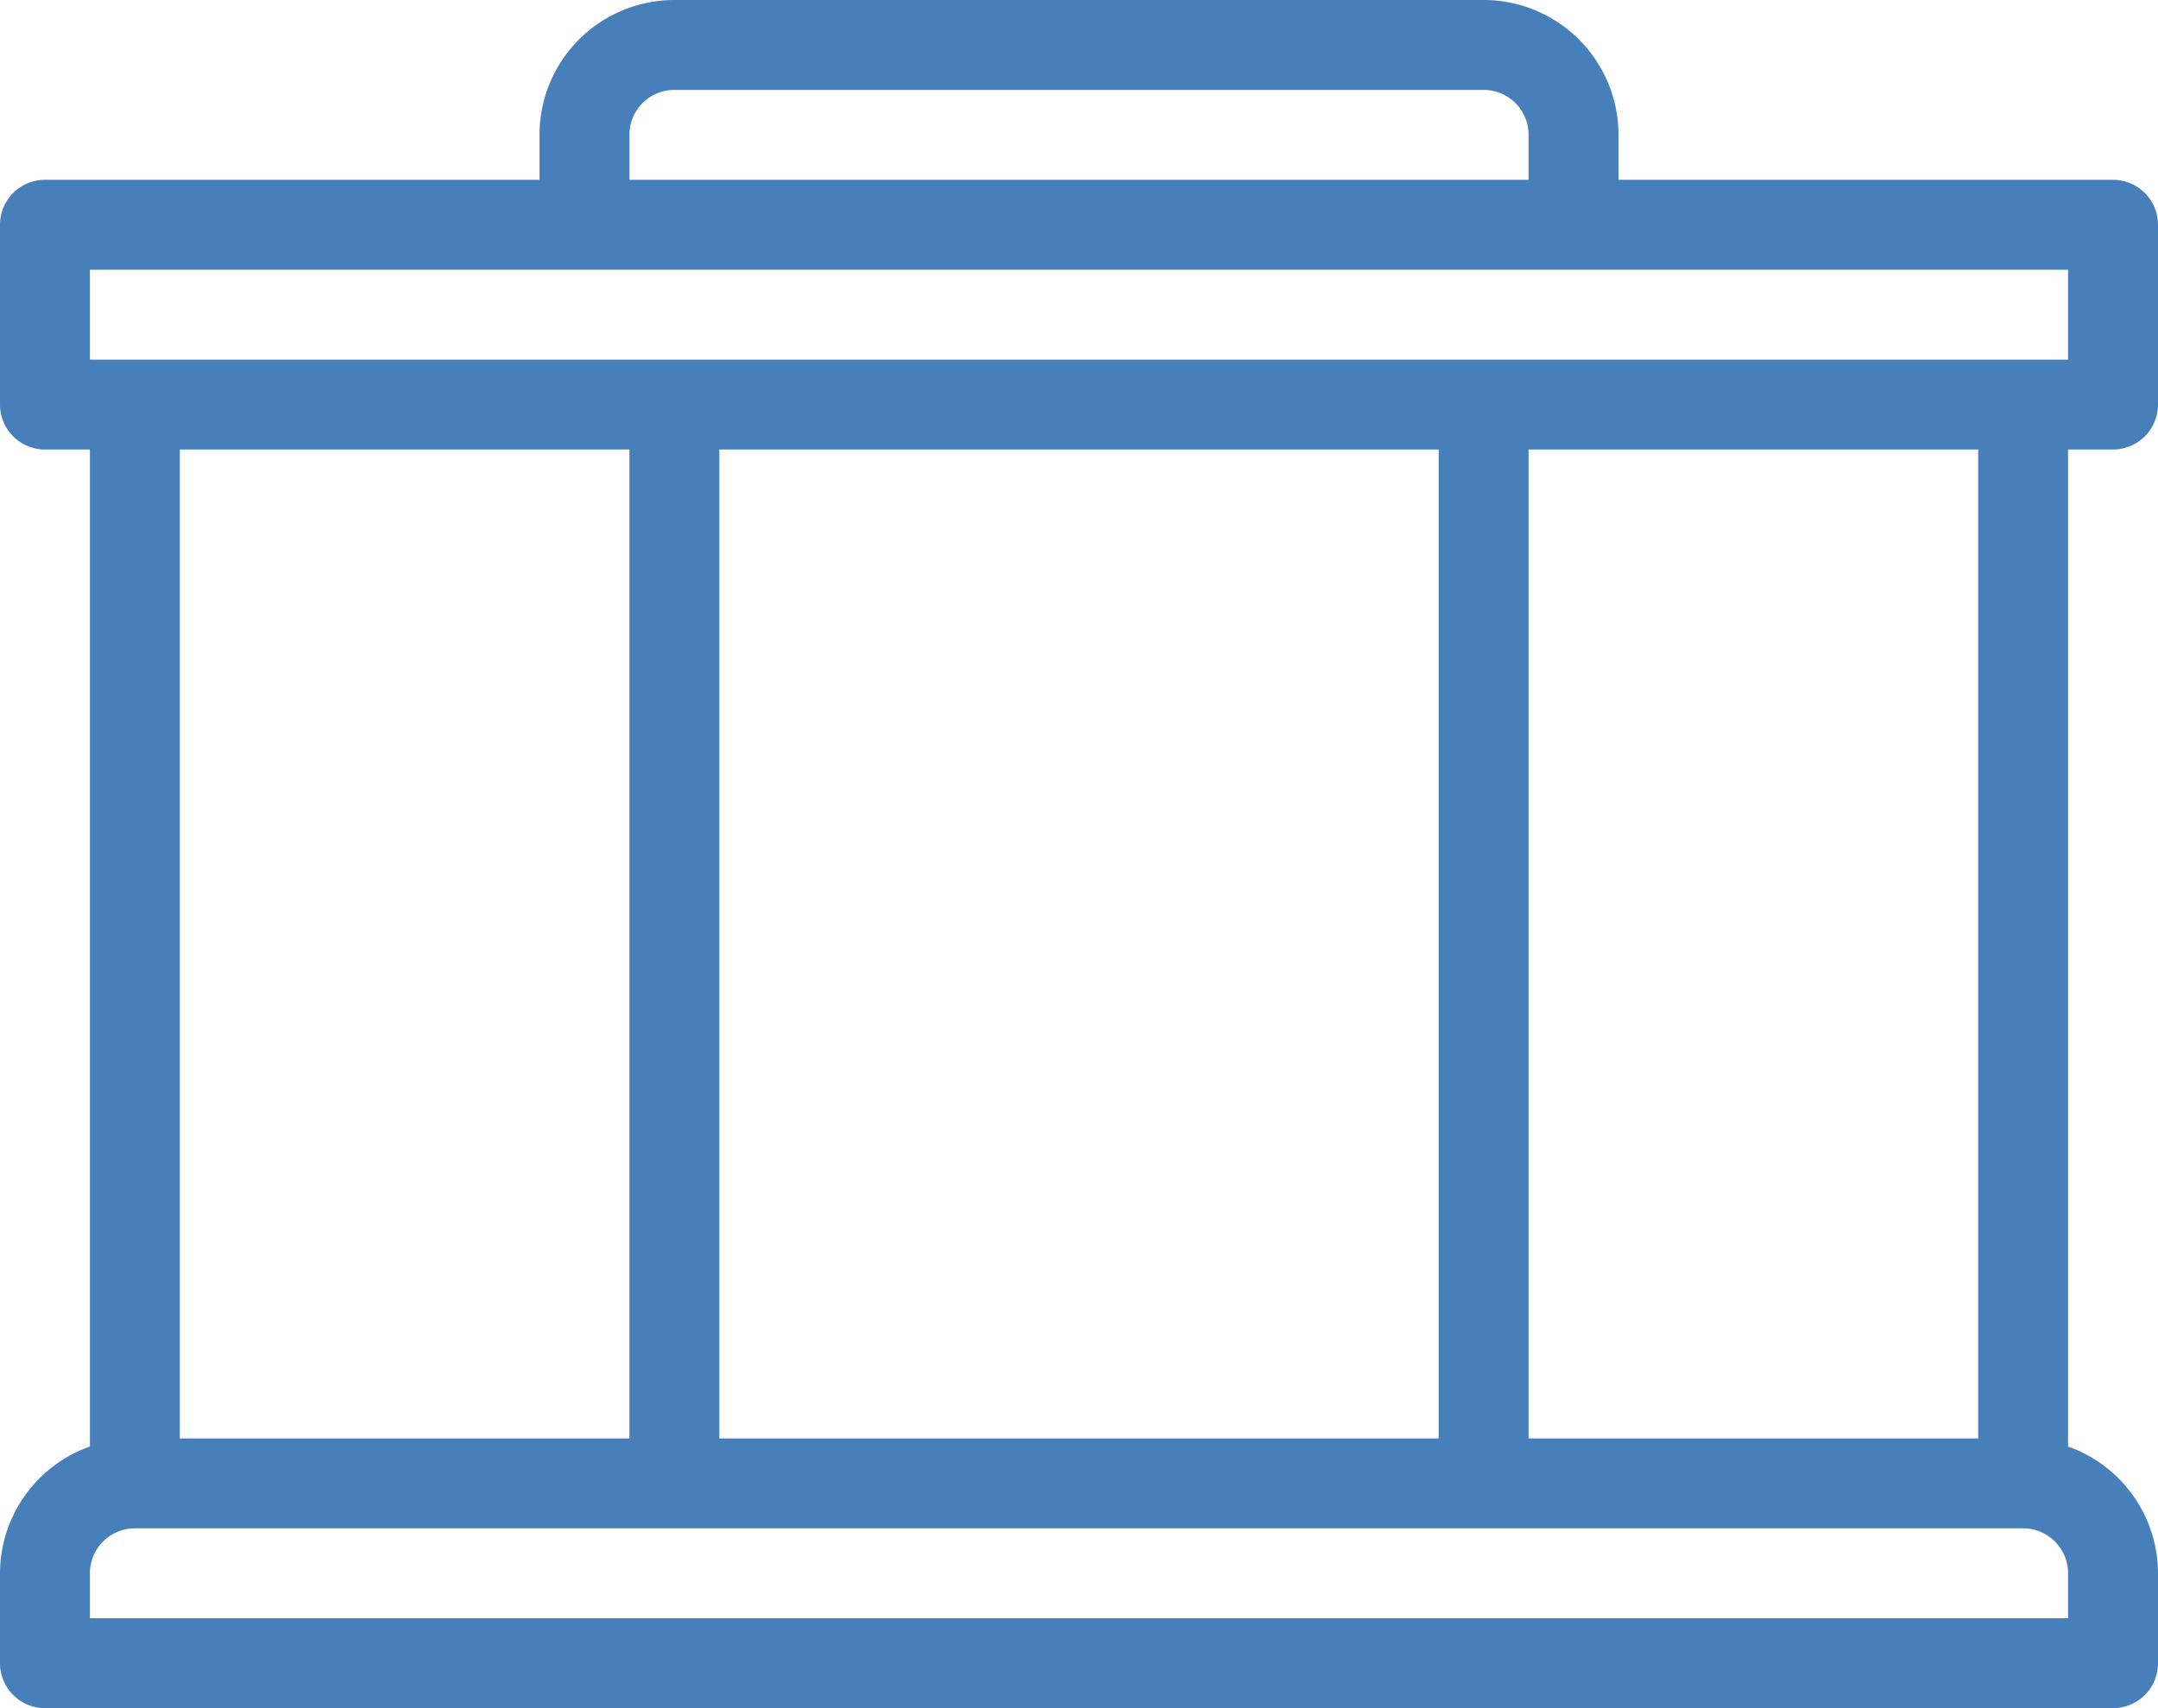
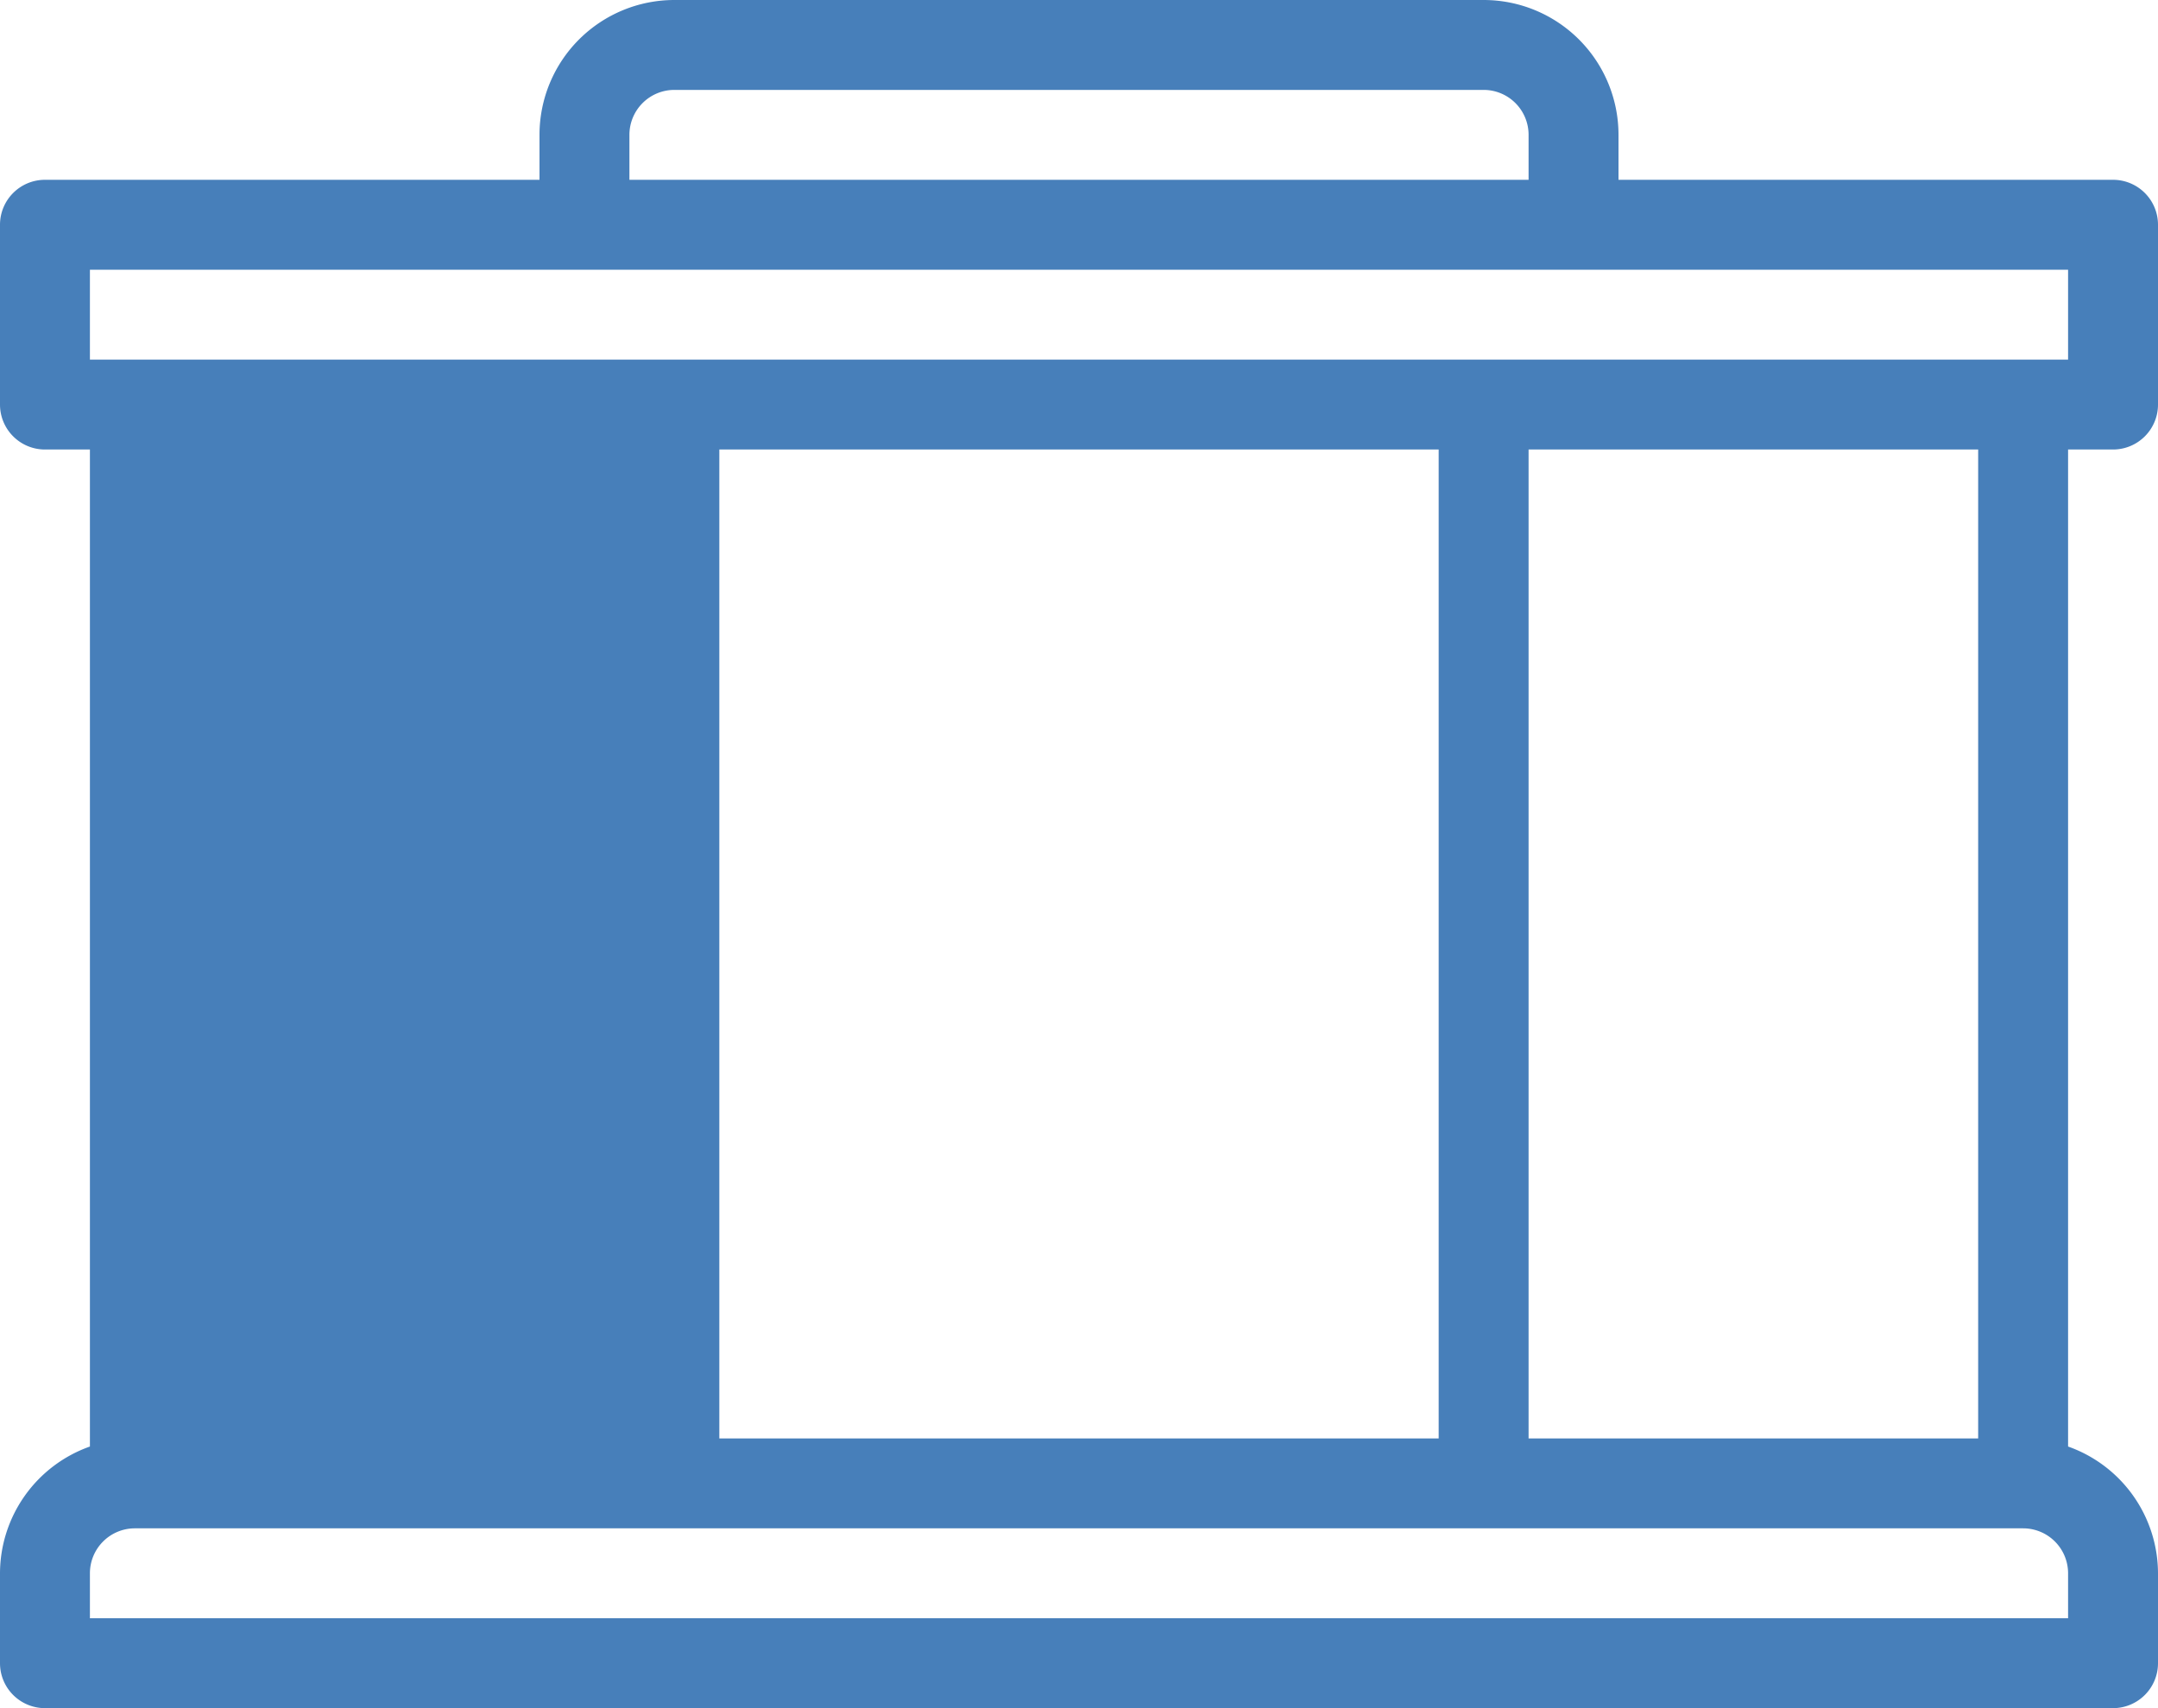
<svg xmlns="http://www.w3.org/2000/svg" viewBox="0 0 48 38">
  <defs>
    <style>.cls-1{fill:#477fba;}</style>
  </defs>
  <g id="Ebene_2" data-name="Ebene 2">
    <g id="Electronic_accu" data-name="Electronic accu">
-       <path class="cls-1" d="M38,4H36V3a3,3,0,0,0-3-3H15a3,3,0,0,0-3,3V4H10M4,4H1A1,1,0,0,0,0,5V9a1,1,0,0,0,1,1H2V32.18A3,3,0,0,0,0,35v2a1,1,0,0,0,1,1H47a1,1,0,0,0,1-1V35a3,3,0,0,0-2-2.82V10h1a1,1,0,0,0,1-1V5a1,1,0,0,0-1-1H44M42,4H40M14,3a1,1,0,0,1,1-1H33a1,1,0,0,1,1,1V4H14ZM8,4H6M2,6H46V8H2ZM32,32H16V10H32ZM14,10V32H4V10ZM46,36H2V35a1,1,0,0,1,1-1H45a1,1,0,0,1,1,1Zm-2-4H34V10H44Z" />
+       <path class="cls-1" d="M38,4H36V3a3,3,0,0,0-3-3H15a3,3,0,0,0-3,3V4H10M4,4H1A1,1,0,0,0,0,5V9a1,1,0,0,0,1,1H2V32.18A3,3,0,0,0,0,35v2a1,1,0,0,0,1,1H47a1,1,0,0,0,1-1V35a3,3,0,0,0-2-2.82V10h1a1,1,0,0,0,1-1V5a1,1,0,0,0-1-1H44M42,4H40M14,3a1,1,0,0,1,1-1H33a1,1,0,0,1,1,1V4H14ZM8,4H6M2,6H46V8H2ZM32,32H16V10H32ZM14,10V32V10ZM46,36H2V35a1,1,0,0,1,1-1H45a1,1,0,0,1,1,1Zm-2-4H34V10H44Z" />
    </g>
  </g>
</svg>